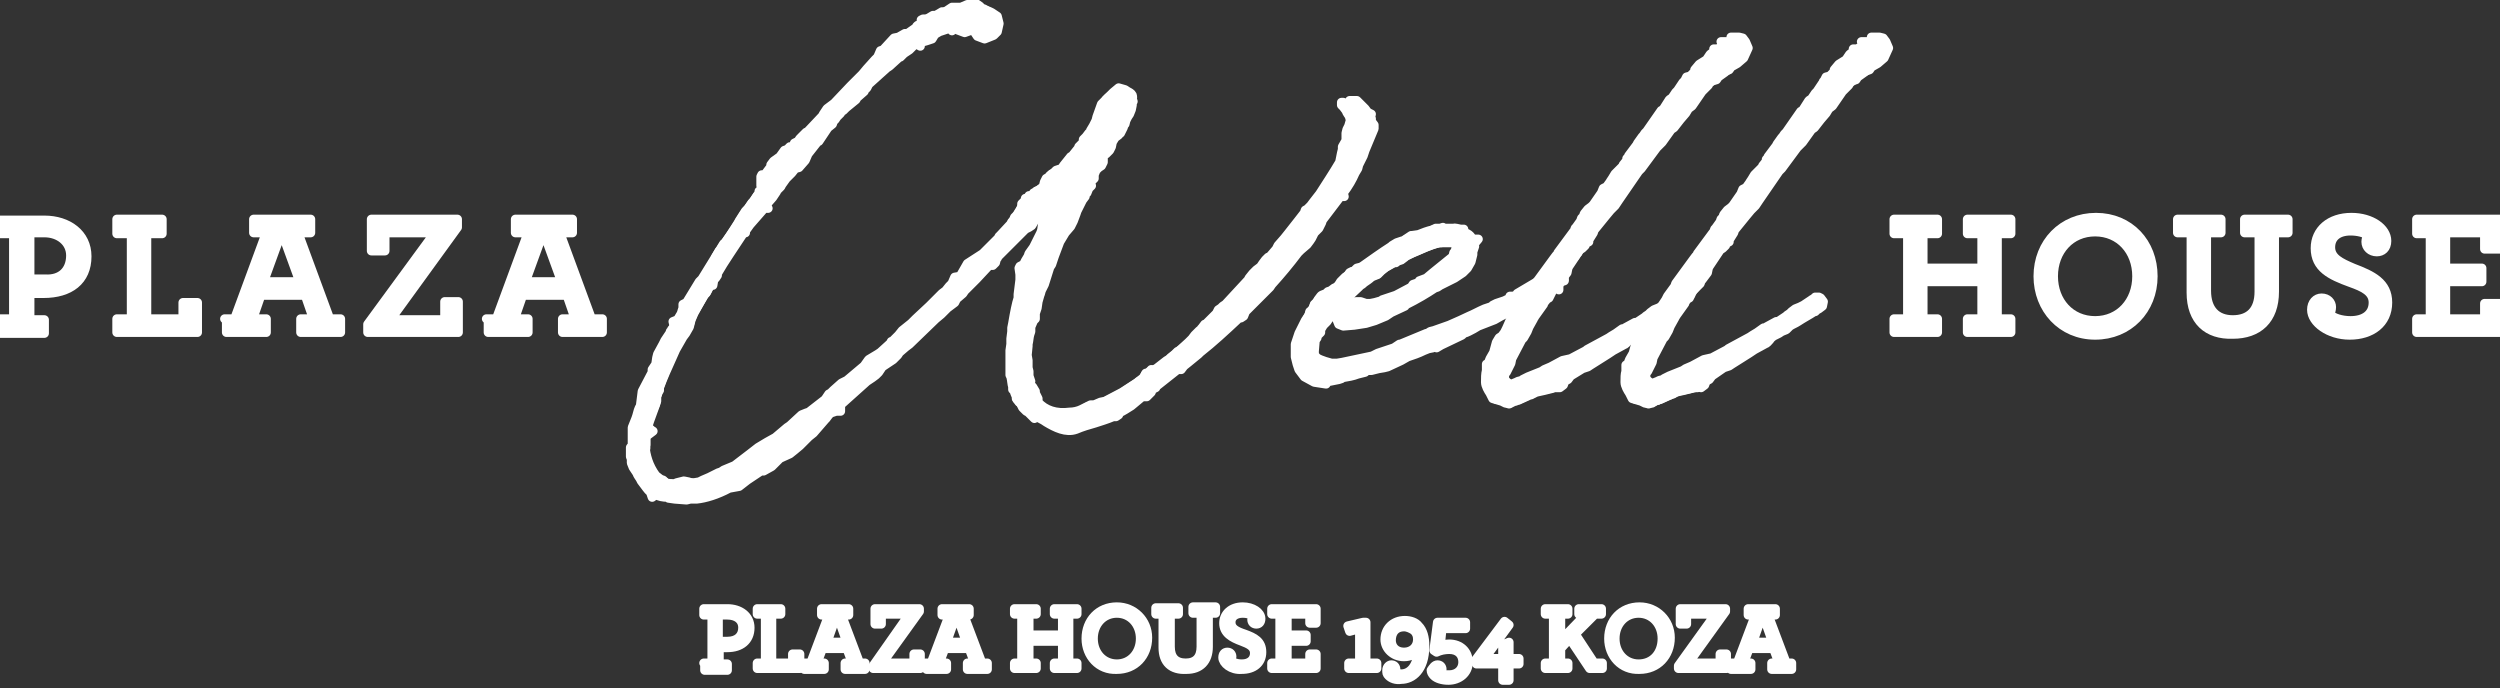
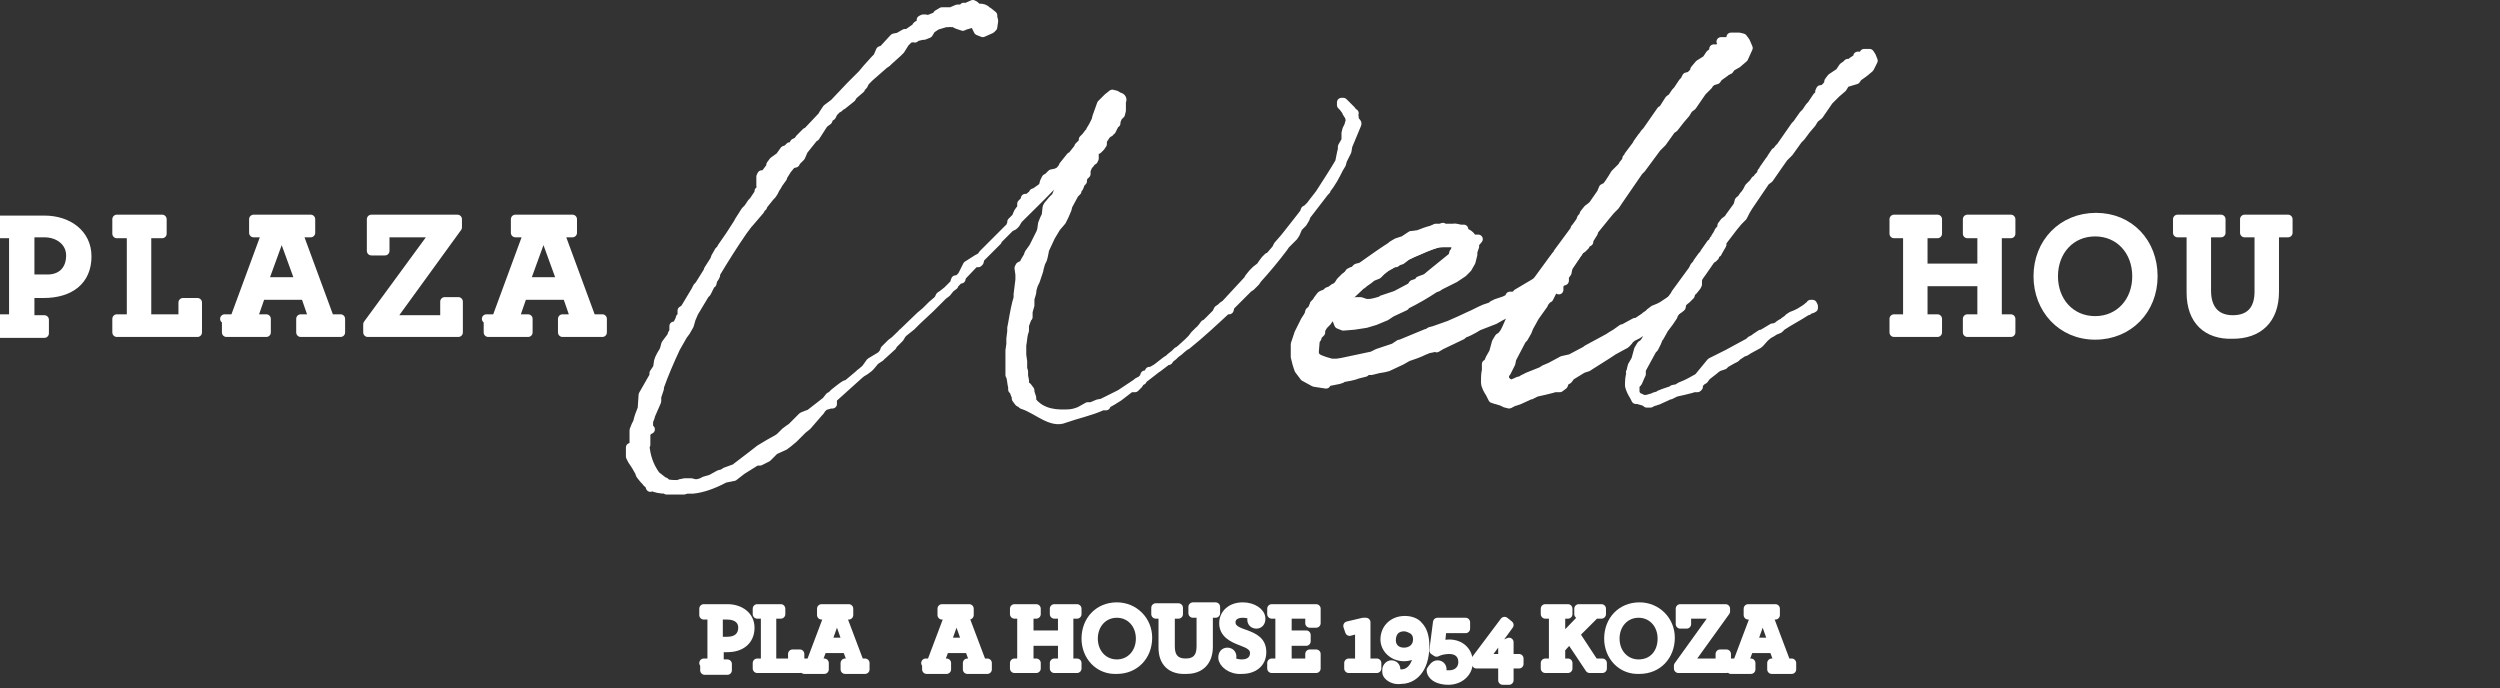
<svg xmlns="http://www.w3.org/2000/svg" width="100%" height="100%" viewBox="0 0 276 76" version="1.1" xml:space="preserve" style="fill:white;stroke:white;fill-rule:evenodd;clip-rule:evenodd;stroke-linejoin:round;stroke-miterlimit:2;">
  <rect x="0" y="0" width="276" height="76" fill="#333333" stroke="none" />
  <g transform="matrix(1,0,0,1,-87.6,-138.5)">
    <path d="M165.3,211.7L166.2,211.7L166.2,206.4L165.3,206.4L165.3,205.7L167.9,205.7C169.3,205.7 170.4,206.5 170.4,207.8C170.4,209.2 169.4,210 167.9,210L167,210L167,211.8L167.9,211.8L167.9,212.5L165.4,212.5L165.4,211.7L165.3,211.7ZM169.6,207.8C169.6,206.9 168.9,206.4 167.9,206.4L166.9,206.4L166.9,209.3L167.9,209.3C169,209.3 169.6,208.7 169.6,207.8" style="fill-rule:nonzero;" />
    <path d="M171.2,211.7L172.1,211.7L172.1,206.3L171.2,206.3L171.2,205.7L173.8,205.7L173.8,206.3L172.8,206.3L172.8,211.7L175.1,211.7L175.1,210.7L175.9,210.7L175.9,212.3L171.2,212.3L171.2,211.7Z" style="fill-rule:nonzero;" />
    <path d="M176.4,211.7L177.1,211.7L179.1,206.4L178.3,206.4L178.3,205.7L181.3,205.7L181.3,206.4L180.5,206.4L182.5,211.7L183.1,211.7L183.1,212.4L180.9,212.4L180.9,211.7L181.7,211.7L181.1,210.1L178.4,210.1L177.8,211.7L178.6,211.7L178.6,212.4L176.4,212.4L176.4,211.7ZM181.1,209.4L180,206.3L178.9,209.4L181.1,209.4Z" style="fill-rule:nonzero;" />
-     <path d="M184,212L188,206.3L184.9,206.3L184.9,207.4L184.2,207.4L184.2,205.7L189.1,205.7L189.1,206L185,211.7L188.5,211.7L188.5,210.7L189.2,210.7L189.2,212.3L184,212.3L184,212Z" style="fill-rule:nonzero;" />
    <path d="M189.8,211.7L190.4,211.7L192.4,206.4L191.6,206.4L191.6,205.7L194.6,205.7L194.6,206.4L194,206.4L196,211.7L196.6,211.7L196.6,212.4L194.4,212.4L194.4,211.7L195.2,211.7L194.6,210.1L191.9,210.1L191.3,211.7L192.1,211.7L192.1,212.4L189.9,212.4L189.9,211.7L189.8,211.7ZM194.3,209.4L193.2,206.3L192.1,209.4L194.3,209.4Z" style="fill-rule:nonzero;" />
    <path d="M199.6,211.7L200.4,211.7L200.4,206.3L199.6,206.3L199.6,205.7L202,205.7L202,206.3L201.2,206.3L201.2,208.6L204.9,208.6L204.9,206.3L204,206.3L204,205.7L206.5,205.7L206.5,206.3L205.6,206.3L205.6,211.7L206.5,211.7L206.5,212.3L204,212.3L204,211.7L204.9,211.7L204.9,209.3L201.2,209.3L201.2,211.7L202,211.7L202,212.3L199.6,212.3L199.6,211.7Z" style="fill-rule:nonzero;" />
    <path d="M207.5,209C207.5,207 208.9,205.5 210.9,205.5C212.8,205.5 214.3,207 214.3,208.9C214.3,210.9 212.9,212.4 210.9,212.4C208.9,212.5 207.5,210.9 207.5,209M213.5,209C213.5,207.4 212.4,206.2 210.9,206.2C209.4,206.2 208.3,207.4 208.3,209C208.3,210.6 209.4,211.8 210.9,211.8C212.4,211.8 213.5,210.6 213.5,209" style="fill-rule:nonzero;" />
    <path d="M216,210L216,206.3L215.2,206.3L215.2,205.6L217.7,205.6L217.7,206.3L216.8,206.3L216.8,209.9C216.8,211.1 217.4,211.7 218.5,211.7C219.6,211.7 220.2,211.1 220.2,209.9L220.2,206.2L219.3,206.2L219.3,205.5L221.8,205.5L221.8,206.2L221,206.2L221,209.9C221,211.5 220.1,212.4 218.6,212.4C216.9,212.5 216,211.6 216,210" style="fill-rule:nonzero;" />
    <path d="M222.6,211.1C222.6,210.7 222.8,210.5 223.1,210.5C223.4,210.5 223.6,210.7 223.6,211C223.6,211.2 223.5,211.3 223.4,211.4C223.6,211.6 224.1,211.8 224.7,211.8C225.6,211.8 226.1,211.3 226.1,210.6C226.1,209.9 225.5,209.6 224.7,209.3C223.6,208.9 222.7,208.4 222.7,207.3C222.7,206.3 223.5,205.5 224.8,205.5C225.9,205.5 226.8,206.1 226.8,206.8C226.8,207.2 226.6,207.4 226.3,207.4C226,207.4 225.8,207.2 225.8,206.9C225.8,206.7 225.9,206.6 225.9,206.5C225.7,206.3 225.2,206.2 224.8,206.2C224,206.2 223.5,206.6 223.5,207.2C223.5,207.9 224.1,208.2 225,208.5C226.1,208.9 226.9,209.3 226.9,210.5C226.9,211.7 226,212.4 224.7,212.4C223.5,212.5 222.6,211.7 222.6,211.1" style="fill-rule:nonzero;" />
    <path d="M228,211.7L228.9,211.7L228.9,206.3L228,206.3L228,205.7L232.9,205.7L232.9,207.3L232.2,207.3L232.2,206.3L229.7,206.3L229.7,208.6L231.8,208.6L231.8,209.3L229.7,209.3L229.7,211.7L232.2,211.7L232.2,210.7L232.9,210.7L232.9,212.3L228,212.3L228,211.7Z" style="fill-rule:nonzero;" />
    <path d="M236.5,211.7L237.7,211.7L237.7,207.9L236.6,208.2L236.4,207.6L238.1,207.2L238.4,207.2L238.4,211.7L239.6,211.7L239.6,212.3L236.5,212.3L236.5,211.7Z" style="fill-rule:nonzero;" />
    <path d="M240.9,213.1C240.7,212.9 240.7,212.8 240.7,212.5C240.7,212.1 241,211.9 241.2,211.9C241.5,211.9 241.7,212.1 241.7,212.4C241.7,212.5 241.6,212.6 241.6,212.7C241.8,212.8 242,212.9 242.3,212.9C243.3,212.9 244.1,212 244.2,210.2C243.9,210.7 243.3,211 242.6,211C241.4,211 240.5,210.1 240.5,209.1C240.5,207.9 241.4,207 242.7,207C243.3,207 243.9,207.2 244.2,207.6C244.7,208.1 244.9,208.9 244.9,209.8C244.9,212.5 243.5,213.5 242.3,213.5C241.7,213.6 241.2,213.4 240.9,213.1M242.6,207.7C241.7,207.7 241.2,208.3 241.2,209.2C241.2,209.9 241.7,210.5 242.6,210.5C243.5,210.5 244.1,209.9 244.1,209.1C244.1,208.7 244,208.4 243.7,208.1C243.4,207.9 243,207.7 242.6,207.7" style="fill-rule:nonzero;" />
    <path d="M246.3,211.9C246.6,211.9 246.8,212.1 246.8,212.4C246.8,212.5 246.7,212.7 246.6,212.8C246.8,213 247.1,213 247.6,213C248.5,213 249.1,212.4 249.1,211.6C249.1,210.8 248.6,210.2 247.6,210.2C247.1,210.2 246.6,210.3 246.2,210.5L245.9,210.3L246.3,207.2L249.4,207.2L249.4,207.9L246.8,207.9L246.6,209.8C246.9,209.7 247.2,209.6 247.6,209.6C248.8,209.6 249.7,210.4 249.7,211.6C249.7,212.8 248.7,213.6 247.5,213.6C246.8,213.6 246.2,213.4 245.9,213.1C245.7,212.9 245.6,212.7 245.6,212.5C245.8,212.2 246,211.9 246.3,211.9" style="fill-rule:nonzero;" />
    <path d="M253.5,211.8L250.6,211.8L250.4,211.5L253.7,207.1L254.2,207.5L251.5,211.2L253.5,211.2L253.5,209.7L254.2,209.4L254.2,211.2L255.3,211.2L255.3,211.8L254.2,211.8L254.2,213.6L253.5,213.6L253.5,211.8Z" style="fill-rule:nonzero;" />
    <path d="M258.2,211.7L259.1,211.7L259.1,206.3L258.2,206.3L258.2,205.7L260.7,205.7L260.7,206.3L259.9,206.3L259.9,209.2L262.7,206.3L261.9,206.3L261.9,205.7L264.4,205.7L264.4,206.3L263.7,206.3L261.5,208.5L263.6,211.7L264.5,211.7L264.5,212.3L263.1,212.3L260.9,209L259.9,210.1L259.9,211.7L260.7,211.7L260.7,212.3L258.2,212.3L258.2,211.7Z" style="fill-rule:nonzero;" />
    <path d="M265.2,209C265.2,207 266.6,205.5 268.6,205.5C270.5,205.5 272,207 272,208.9C272,210.9 270.6,212.4 268.6,212.4C266.6,212.5 265.2,210.9 265.2,209M271.1,209C271.1,207.4 270,206.2 268.5,206.2C267,206.2 265.9,207.4 265.9,209C265.9,210.6 267,211.8 268.5,211.8C270.1,211.8 271.1,210.6 271.1,209" style="fill-rule:nonzero;" />
    <path d="M272.9,212L277,206.3L273.8,206.3L273.8,207.4L273.1,207.4L273.1,205.7L278.1,205.7L278.1,206L274,211.7L277.5,211.7L277.5,210.7L278.2,210.7L278.2,212.3L272.9,212.3L272.9,212Z" style="fill-rule:nonzero;" />
    <path d="M278.7,211.7L279.4,211.7L281.4,206.4L280.6,206.4L280.6,205.7L283.6,205.7L283.6,206.4L282.8,206.4L284.8,211.7L285.4,211.7L285.4,212.4L283.2,212.4L283.2,211.7L284,211.7L283.4,210.1L280.7,210.1L280.1,211.7L280.9,211.7L280.9,212.4L278.7,212.4L278.7,211.7ZM283.3,209.4L282.2,206.3L281.1,209.4L283.3,209.4Z" style="fill-rule:nonzero;" />
    <path d="M157.6,188.4L157.6,186L157.8,185.5L158,185.1C158.1,184.6 158.3,184.1 158.5,183.6L158.6,182.1L159.8,180L159.8,179.7L160.2,179.1L160.3,178.4L160.4,178.1L160.6,177.7L160.9,177.2L161,176.9L161.1,176.5L161.7,175.7L161.8,175.5C161.8,175.3 162,175.2 162,175L162,174.5L162.3,174.5L162.7,173.7L162.7,173.6L162.8,173.5L162.9,173.3L162.9,172.8L163.2,172.6L164.4,170.6L164.6,170.2L164.8,170L165.8,168.4L165.8,168.3L166.5,167.2L166.6,166.9L167,166.2L167.1,166.2L167.3,165.8L168.2,164.5L169.1,163.1L169.2,162.9L169.9,161.8L170.2,161.5L170.6,160.9L170.8,160.7L171.4,159.8L171.4,159.6L171.6,159.5L171.6,159.4L171.7,159.1L171.8,159L171.6,159L171.6,158L171.7,157.8L171.9,157.8L171.9,158L172.1,157.7L172.7,156.9L172.7,156.7L173,156.3L173.7,155.8L174.2,155.1L174.5,155L174.6,154.9L174.7,154.9L174.7,154.8L174.8,154.7L174.8,154.9L175,154.8L175.1,154.8L175.3,154.6L175.3,154.3L175.7,154.1L175.9,153.8L176,153.9L176,153.7L176.6,153.1L176.7,153.1L178.4,151.3L178.5,151.1L178.9,150.5L179.7,149.9L181.5,148L182.8,146.7L183.3,146.1L184.2,145.1L184.5,144.8L184.8,144.1L185.1,144L186.3,142.7L186.8,142.6L187.5,142.2L187.8,142.2L188.8,141.5L188.8,141.4L188.9,141.3L189.1,141.3L189.5,140.9L189.3,140.9L189.3,140.7L189.5,140.6L189.8,140.6L189.7,140.9L190,140.7L191,140.3L191.1,140.1L191.6,139.8L192.6,139.8L193.3,139.5L193.9,139.5L194,139.4L194,139.3L194.1,139.4L195,139L195.2,139.1L195.4,139.3L195.4,139.4L195.7,139.4C196.1,139.4 196.4,139.5 196.5,139.7L196.7,139.8L197.2,140.2L197.2,140.4L197.3,140.8L197.2,141.5L197,141.7L196.1,142.1L195.6,141.9L195.4,141.5L195.7,140.6L195.6,140.5L195.4,140.4L194.8,141.1L194.1,141.3L193.9,141.4L193.3,141.2L192.7,140.9L192.6,141L192.6,140.9L192.3,141L192,141L191,141.3L190.4,141.7L190.1,142.2L189.6,142.4L189.4,142.4L188.6,142.6L188.6,142.7L188.4,142.6L188.2,142.7L188,142.7L187.5,143.2L187,144L186.7,144.3L185.7,145.2L185.5,145.4L185.2,145.6L183.6,147L183.1,147.5L182.9,147.9L182.6,148.2L182.6,148.3L181.9,148.9L181.7,149.1L181.6,149.3L180.6,150.1L180.4,150.2L180.2,150.4L180,150.5L179.6,150.9L179.4,151.3L179.1,151.5L179,151.8L178.6,152.1L178.5,152.2L177.6,153.6L177.5,153.6L176.3,155.1L176,155.8L175.5,156.3L175.4,156.5L175,156.6L174.5,157.2L174,158L174,158.1L173.5,158.8L173.4,159L173.2,159.3L173,159.7L172.8,160L172.6,160.2L171.8,161.2L171.8,161.3L171.5,161.6L171.5,161.7L170.3,163.1L170.2,163.2L169.6,164C168.5,165.6 167.5,167.2 166.6,168.7L166.6,168.9L166.5,169.1L166.3,169.4L166.2,169.8L166,169.8L166,170L165.6,170.8L165.4,171L164.2,173L163.9,173.7L163.7,174.4L163.3,175.1L163,175.5L162.2,176.9C161.5,178.4 160.9,179.8 160.4,181.2L160.4,181.4C160.3,181.7 160.2,182 160.1,182.3L160.1,182.8L159.4,184.4L159.4,184.5L159.2,185L159.2,185.8L159.4,185.9L159.2,186L158.9,186.3L158.9,187.6L158.8,187.7C158.9,188.8 159.2,189.9 160,191L160.9,191.7L161,191.7L161.2,191.9C161.6,192 162.1,192 162.5,192L162.7,191.9L163.2,191.8L163.9,191.8L164.3,191.9L164.6,191.9L165,191.8L165.4,191.6L166.1,191.4L167,190.9L167.4,190.8L167.7,190.6L168.8,190.2L168.9,190.1L170.6,188.8L171.5,188.1L172.5,187.5L173.4,187L173.7,186.8L174.3,186.2L174.7,185.9L175,185.7L176.2,184.5L176.7,184.3L177,184.2L178.8,182.8L179.2,182.3L179.4,182.2L179.7,181.9L180.2,181.5L180.6,181.2L180.9,181L181.2,180.9L183.1,179.3L183.2,179.2L183.7,178.5L184.7,177.9L185,177.7L186.1,176.7L186.1,176.6L186.9,175.8L187.2,175.3L188.2,174.5L188.8,173.9L190.3,172.5L191.7,171.1L192.1,170.8L192.5,170.3L192.9,170L193.1,169.4L193.7,169.3L193.7,169.2L194.4,167.8L195.5,167.1L195.7,167L196,166.8L197.7,165.1L197.7,165L199.2,163.5L199.2,163.4L199.3,163.2L199.3,163L199.8,162.5L200,162L200.2,161.7L200.4,161.6L200.4,161L200.8,160.6L200.8,160.4L201.1,160.4L201.7,159.9L201.7,159.8L201.8,159.8L202.1,159.6L202.8,159.1L202.8,159L202.9,158.6L203.1,158.2L203.3,158.1L203.7,157.7L204.2,157.6L204.6,157.4L205,156.9L205,156.8L205.8,155.8L205.9,155.8L206.7,154.8L206.7,154.7L207.2,154.2L207.2,153.9L207.5,153.6L207.8,153.2L208,153.1L208,152.9L208.3,152.4L208.6,151.8L208.7,151.4L209.2,150L209.9,149.3L210.4,148.9L210.8,149L211.1,149.2C211.3,149.2 211.6,149.4 211.4,149.7L211.4,150.7L211.3,151.1L211,151.4L210.8,151.9L210.8,152.1L210.7,152.1L210.3,152.9L210.2,152.9L210.1,153.1L209.9,153.2L209.7,153.4L209.3,154L209.3,154.4L209.1,154.7L208.8,155L208.6,155L208.5,155.1L208.4,155.3L208.4,156L208.3,156.2L208.1,156.3L207.9,156.6L207.8,156.6L207.5,157.3L207.5,157.7L207.2,158L207.1,158.3L207.1,158.5L206.9,158.7L206.7,159.2L206.5,159.3L206.5,159.6L206.2,159.9L205.5,161.2L205.4,161.6L205.1,162.3L204.8,162.9L204.2,163.6L203.6,164.6L202.9,166.1L202.9,166.2L202.8,166.7L202.7,167.1L202.5,167.5L202.3,168.2L202.3,168.3L201.9,169.5L201.7,169.9C201.6,170.2 201.5,170.5 201.5,170.8L201.3,171.5L201.3,172.2L201.1,172.9L201.1,173.5L201,173.6L200.7,174.4L200.7,175L200.6,175.3C200.5,175.7 200.5,176.1 200.4,176.6L200.4,177.7L200.5,178.4L200.5,179.2L200.6,179.5L200.6,180L200.7,180.5L200.7,181L201,181.2L201.3,181.6L201.3,181.8L201.5,182.4L201.5,182.8C202.3,183.8 203.5,184.3 205.4,184.2C205.9,184.2 206.3,184.1 206.8,183.9L207.7,183.4L208.1,183.4L208.8,183.1L209.3,183L211.3,182L213.1,180.8L213.2,180.7L213.6,180.5L213.9,180.2L214,179.9L214.2,179.9L214.5,179.6L214.5,179.5L214.7,179.5L215.4,179.1L217.1,177.8L217.6,177.3L217.7,177.3L218.8,176.3L219.2,175.9L219.5,175.5L220,175L220.1,175L220.2,174.8L220.3,174.7L220.6,174.3L220.7,174.3L221.9,173.1L222.1,172.7L222.4,172.5L222.6,172.3L222.9,172.1L225.4,169.4L225.5,169.2L225.9,168.7L226.3,168.3L226.7,168L226.8,167.9L227,167.6L227.3,167.2L227.6,166.9L227.7,166.9L227.9,166.7L228.5,166L228.7,165.6L229.4,164.8L229.8,164.3L230.9,162.9L231.6,162L231.7,161.7L231.9,161.6L232.3,161.2L232.6,160.8L233.3,159.9C234,158.8 234.8,157.6 235.5,156.4L235.7,155.4L235.8,155L235.8,154.7L236.2,154L236.2,153.2L236.3,152.8L236.5,152.4L236.7,151.7L236.6,151.5L236.6,151.4C236.5,151.2 236.3,151 236.2,150.7L235.9,150.3L235.7,150.1L235.7,149.8L235.9,149.8L236.8,150.7L236.9,150.9L237.1,151L237,151.3L237.1,151.4L237.1,151.7L237.4,152.1L237.4,152.2L236.4,154.6L236.3,155.2L235.8,156.2L235.7,156.6L235.4,157.1C235,157.9 234.6,158.7 234,159.4L234,159.5L233.9,159.5L233.9,159.6L233.8,159.7L231.8,162.3L231.7,162.6L231.4,163.1L230.9,163.6L230.6,164.3L230.4,164.6L229.5,165.5L229.3,165.8C228.4,167 227.4,168.2 226.4,169.3L226.2,169.6L225.7,170.1L225.4,170.3L223.4,172.3L223.3,172.7L223,172.7C221.6,174 220.1,175.4 218.6,176.6L218.4,176.7C218,177 217.7,177.3 217.3,177.6L216.8,178L216.6,178.3L216.4,178.3L213.7,180.4L213.7,180.5L213.5,180.6C213.5,180.6 213.4,180.6 213.4,180.7L213.3,180.9L212.9,181.3L212.4,181.3L211.1,182.3C210.6,182.6 210.2,182.9 209.7,183.1L209.7,183.3L209.3,183.3C208,183.9 206.5,184.2 205.1,184.7C203.7,185.3 202.1,183.7 200.6,183.2C200.5,183.2 200.4,183.1 200.3,183L200.1,182.9L199.8,182.5L199.8,182.3C199.7,182.1 199.6,181.8 199.5,181.5L199.4,181.5L199.4,181.2C199.3,180.9 199.3,180.5 199.2,180.1L199.1,179.9L199.1,177.2L199.2,176.5L199.2,175.9L199.3,175.1L199.3,174.7L199.4,174.2C199.6,173 199.8,172 200,171.4L200,171L200.2,169.4L200.2,168.8L200.1,168.1L200.2,167.9L200.6,167.7L200.8,167.3L201.1,166.8L201.2,166.5L201.7,165.8L202.5,164.2L202.6,163.9L202.7,163.2L202.9,162.7L203.1,162.3L203.2,161.4L203.3,161.2L203.8,160.6L204.2,160.2L204.4,159.7L205.6,157.1L205.3,157.4L205.1,157.5L205.1,157.6L205,157.6C203.3,159.5 201.7,161 200,162.7L199.7,163.2L199.5,163.4L199.1,163.6L196.1,166.6L196,166.8L195.8,167L195.7,167.4L195.6,167.5L195.2,167.5L193.1,169.7L192.2,170.6L191.7,171L191.4,171.2L191.2,171.6L190.5,172.2L189.8,172.9L189.2,173.4L186.4,176.1L186,176.4L185.3,177.1L185.2,177.4L184.8,177.9L184.2,178.3L183.7,178.9L183.5,179.1L183.1,179.4L182.6,179.7L182.5,179.8L179.5,182.5L179.5,183.1L179.3,183.1L178.6,183.3L178.3,183.6L178.1,183.9L178,184L176.7,185.5L176.2,185.9L175.2,186.9L174.6,187.4L174.2,187.7L173.1,188.2L172.3,189L171.5,189.4L171.1,189.4L169.5,190.4L168.6,191.1L167.6,191.3C166.3,192 165.1,192.4 164.1,192.5L163.4,192.5L163.1,192.6L161.2,192.6L161.1,192.5C160.5,192.5 160,192.4 159.6,192.2L159.4,192.3L159.3,192C159.2,191.9 159,191.8 158.9,191.6L158.7,191.4L158.3,190.9L158.2,190.6C158.1,190.4 157.9,190.1 157.8,189.9L157.4,189.3L157.2,188.9L157.2,187.9L157.6,188.4Z" style="fill-rule:nonzero;" />
-     <path d="M162.1,193.6L161.4,193.5L161.3,193.4C160.8,193.4 160.3,193.3 160,193.1L159.6,193.4L159.4,192.8C159.2,192.7 159.1,192.5 159,192.4L158.4,191.6L158.3,191.4C158.2,191.2 158,191 157.9,190.7L157.5,190.1L157.3,189.6L157.3,188.5L157.4,188.1L157.4,185.7L157.8,184.7L157.9,184.4C158,184 158.1,183.6 158.3,183.3L158.5,181.7L159.6,179.6L159.6,179.3L160,178.7L160.1,178L160.2,177.6L160.8,176.5L161,176.1L161.6,175.2L161.6,175.1L161.7,175C161.7,174.9 161.8,174.8 161.9,174.7C161.9,174.7 161.9,174.6 162,174.6L162,174.4L161.9,174L162.4,173.8L163,172.8L163,172.1L163.4,171.9L164.8,169.6L165.1,169.3L167.5,165.4L167.6,165.4L167.8,165.1L168.7,163.8L169.7,162.2L170.5,161.1L170.8,160.7L171.2,160.1L171.4,159.9L171.9,159.1L171.9,158.9L172.2,158.6L172.2,158.1L172.5,157.7L172.9,157.6L173.2,157.3L173.4,157L173.4,156.8L173.9,156.2L174.6,155.7L175.1,155L175.4,154.9L175.4,154.8L176.1,154.1L176.1,154L176.5,153.7L176.9,153.1L177,153.2L177.5,152.7L177.6,152.7L179.3,150.8L179.8,150.2L180.2,149.9L180.5,149.6L185.3,144.5L185.6,143.9L185.9,143.8L187.1,142.5L187.6,142.4L188.3,142L188.6,142L189.8,141L190,141L190.1,140.9L190.1,140.5L190.6,140.2L191.4,140.2L191.9,139.9L192.1,139.7L192.7,139.3L193.7,139.3L194.4,139L194.8,139L194.8,138.5L195.8,139.2L195.7,139.3L195.9,139.5C196.4,139.6 196.7,139.7 196.9,139.8L197.1,139.9L197.7,140.3L197.9,141.1L197.7,142L197.3,142.4L196.3,142.8L195.5,142.5L195.1,141.9L195.2,141.7L194.1,142.1L193.3,141.8L193,141.6L192.7,141.9L192.6,141.7L192.2,141.7L191.3,142L190.8,142.3L190.5,142.8L189.9,143L189.2,143.2L189.2,143.6L188.7,143.3L188,144L187.4,144.4L187,144.8L186.9,144.8L185.8,145.8L185.5,146L183.5,147.8L183.3,148.2L183,148.5L183,148.6L182.2,149.3L182.1,149.5L181,150.4L180.7,150.7L180.5,150.8L180.4,151L180,151.4L179.8,151.7L179.6,151.9L179.5,152.2L179,152.6L178,154.1L177.9,154.1L176.8,155.5L176.5,156.2L175.8,157L175.4,157.1L175,157.6L174.4,158.2L173.9,158.9L173.8,159.1L173.4,159.5L173.3,159.7L172.9,160.3L172.2,161.1L172.4,161.5L171.9,161.5L171.8,161.6L171.8,161.7L170.4,163.3L169.9,164L169.9,164.2L169.7,164.2C168.6,165.9 167.6,167.3 166.8,168.7L166.8,168.9L166.6,169.2L166.4,169.4L166.3,170L166,170L165.5,170.9L165.3,171.1L164.2,173.1L163.9,173.8L163.7,174.6L163.3,175.3L163,175.7L162.2,177.1L161.8,178C161.3,179.1 160.8,180.2 160.4,181.3L160.4,181.6L160.3,181.6L160.3,181.7C160.2,181.9 160.1,182.2 160,182.5L160,183.1L159.2,185.3L159.2,185.8L159.7,186.1L158.9,186.7L158.9,188L158.8,188.1C158.9,189.3 159.2,190.2 159.9,191.1L160.6,191.6L160.8,191.5L161.1,191.8C161.4,191.9 161.8,191.9 162.1,191.9L162.3,191.8L163.1,191.6L163.6,191.7L163.9,191.8L164.2,191.8L164.8,191.7L165.2,191.5L165.9,191.2L166.9,190.7L167.2,190.6L167.5,190.4L168.7,189.9L170.4,188.6L171.3,187.9L172.3,187.3L173.2,186.8L174.5,185.7L174.8,185.5L176.1,184.3L176.6,184.1L176.9,184L178.7,182.6L179.1,182L179.3,181.9L179.6,181.6L180.5,180.8L181.1,180.5L183,178.9L183.5,178.2L184.5,177.6L184.8,177.4L185.9,176.4L186,176.2L186.1,176.2L186.8,175.5L187.2,175L188.2,174.2L188.7,173.7L190.2,172.3L191.6,170.9L192,170.6L192.4,170.1L192.7,169.8L193,169.1L193.6,169L194.4,167.6L196.1,166.5L197.8,164.8L197.9,164.6C197.9,164.6 198,164.6 198,164.5L198.1,164.4L199.4,163L199.5,162.8L199.6,162.5L200.1,162L200.3,161.5L200.6,161.1L200.7,161L200.7,160.9L201.1,160.5L201.2,160.1L201.7,160.1L202,159.8L202,159.6L202.3,159.5L203.1,158.9L203.1,158.8L203.2,158.7L203.3,158.4L203.5,157.9L203.8,157.7L204.2,157.3L204.8,157.1L205.1,156.9L205.4,156.6L205.4,156.5L206.4,155.3L206.5,155.3L207.2,154.4L207.2,154.3L207.7,153.8L207.7,153.5L208.1,153.1L208.4,152.7L208.5,152.6L208.6,152.4L208.9,151.9L209.1,151.4L209.2,151L209.7,149.5L210.5,148.7L211.1,148.2L211.8,148.4L212.1,148.6C212.3,148.7 212.5,148.8 212.6,149C212.6,149.1 212.7,149.2 212.6,149.4L212.7,149.7L212.6,149.9L212.6,150.1L212.5,150.6L212.3,151.1L212.1,151.4L211.9,151.8L211.8,152.2L211.7,152.3L211.6,152.6L211.3,153.2L211.2,153.2L211.1,153.4L210.7,153.7L210.4,154.2L210.3,154.7L210.1,155.1L209.7,155.5L209.5,155.6L209.4,155.7L209.4,156.4L209.2,156.8L208.9,157L208.6,157.3L208.4,157.8L208.4,158.2L208,158.6L208,158.7L208.1,159L207.8,159.3L207.6,159.8L207.4,159.9L207.4,160.2L207.1,160.6L206.5,161.8L206.4,162.1L206.1,162.9L205.8,163.5L205.2,164.2L204.6,165.2L204,166.8L203.7,167.7L203.5,168L202.9,169.9L202.6,170.5C202.5,170.7 202.5,170.9 202.4,171.1L202.2,171.8L202.1,172.5L201.9,173.1L201.9,173.7L201.7,173.9L201.4,174.6L201.4,175.1L201.3,175.4C201.2,175.7 201.2,176.1 201.1,176.5L201.1,176.7L201,177.7L201.1,178.3L201.1,179.1L201.2,179.5L201.2,180L201.4,180.6L201.3,180.8L201.3,181L201.6,181.2L201.9,181.7L201.9,181.9L202.2,182.5L202.2,182.9C203,183.8 204.2,184.2 205.7,184C206.1,184 206.6,183.9 207,183.7L208,183.2L208.4,183.2L209.1,182.9L209.6,182.8L211.5,181.8L213.2,180.7L213.3,180.6L213.7,180.3L213.9,180.1L214.1,179.7L214.4,179.7L214.6,179.5L214.7,179.3L215.1,179.4L215.7,179L217.5,177.5L219.2,176.1L219.6,175.7L219.9,175.3L220.4,174.8L220.5,174.6L220.6,174.6L220.7,174.4L220.8,174.4L221.2,174L221.4,173.9L222.6,172.8L222.9,172.3L223.3,172.1L223.8,171.7L226.3,169L226.4,168.8L226.8,168.3L227.2,167.9L227.7,167.5L228.2,166.9L228.8,166.3L229.3,165.6L229.5,165.2L230.2,164.4L230.6,163.9L231.7,162.5L232.4,161.6L232.5,161.3L232.8,161.2L233.1,160.9L233.4,160.5L234.2,159.6C234.9,158.5 235.7,157.3 236.3,156.2L236.6,154.9L236.6,154.6L237,153.9L237.1,153.1L237.3,152.7L237.5,152.4L237.7,151.9L237.6,151.8L237.6,151.7C237.5,151.5 237.3,151.3 237.2,151.1L237,150.7L236.7,150.4L236.6,149.6L237.4,149.6L238.3,150.5L238.6,150.9L239,151.1L238.9,151.5L239,151.6L239,151.9L239.3,152.3L239.3,152.7L238.3,155.1L238.1,155.7L237.6,156.7L237.5,157.1L237.2,157.6C236.9,158.3 236.5,159 235.9,159.8L236,160.2L235.6,160.2L235.5,160.3L233.6,162.8L233.5,163.1L233.2,163.7L232.7,164.2L232.4,164.8L232.2,165.1L231.9,165.5L231.2,166.1L230.9,166.4C230,167.6 229,168.8 228,169.9L227.8,170.2L225.1,172.9L224.9,173.4L224.6,173.6L224.4,173.6C222.8,175.1 221.5,176.3 220.1,177.4L219.9,177.6C219.5,177.9 219.2,178.2 218.8,178.5L218.3,178.9L218,179.3L217.6,179.3L215.2,181.2L215.2,181.3L214.8,181.5L214.7,181.8L214.2,182.3L213.7,182.3L212.5,183.3C212,183.6 211.6,183.9 211.1,184.1L211.1,184.3L210.8,184.5L210.5,184.5C209.8,184.8 209.1,185 208.5,185.2C207.8,185.4 207.1,185.6 206.4,185.9C205.3,186.3 204.1,185.7 203.1,185.1C202.7,184.8 202.2,184.6 201.8,184.4L201.8,184.7L201.1,184L200.9,183.9L200.5,183.5L200.1,182.7L199.9,182.6L199.9,182.1C199.8,181.8 199.8,181.4 199.7,181.1L199.6,180.8L199.7,180.1L199.7,179.8L199.6,179.4L199.7,179.1L199.7,177.9L199.8,177.8L199.9,177.1L199.9,176.7L200.1,175.7L200.1,175L200.2,174.6L200.3,174.1L200.4,173.5C200.6,172.6 200.7,171.9 200.9,171.4L200.9,171L201.1,168.8L200.9,168L201.2,167.6L201.6,167.4L201.7,167.1L202.2,166.3L202.7,165.6L203.6,163.8L203.7,163.1L203.9,162.5L204.1,162.2L204.2,161.3L204.4,161L204.9,160.3L205.3,159.9L205.6,159.2L205.7,159.2L206,158.6C205,159.7 204,160.6 203.1,161.6C202.7,162 202.2,162.5 201.8,162.9L201.5,163.4L201.2,163.6L200.8,163.8L197.8,166.8L197.7,167L197.6,167.1L197.5,167.5L197.2,167.8L196.8,167.8L195.4,169.3L194.1,170.6L193.9,170.9L193.2,171.5L193,171.9L192.2,172.5L191.5,173.2L190.9,173.7L188,176.5L187.6,176.8L186.9,177.4L186.7,177.7L186.2,178.2L185,179L184.6,179.6L184.3,179.9L183.9,180.2L183.3,180.6L180.4,183.2L180.4,183.9L179.9,183.9L179.3,184.1L179.1,184.3L178.8,184.7L178.7,184.8L177.4,186.3L176.9,186.7L175.9,187.7L175.3,188.2L174.8,188.6L173.7,189.1L172.8,190L171.9,190.5L171.6,190.5L170.1,191.5L169.2,192.2L168.1,192.4C166.8,193.1 165.5,193.5 164.5,193.6L163.8,193.6L163.4,193.7L162.1,193.6ZM161.6,192.9L162.1,192.9L163.2,192.8L163.6,192.7L164.3,192.7C165.2,192.6 166.4,192.2 167.7,191.6L167.8,191.6L168.7,191.4L169.5,190.8L171.2,189.7L171.6,189.7L172.3,189.3L173.2,188.4L174.3,187.9L174.7,187.6L176.2,186.1L176.7,185.7L178.1,184.1L178.3,183.8L178.7,183.4L179.5,183.2L179.5,182.8L182.8,179.9L183.3,179.6L183.8,179.1L184.3,178.4L184.9,178.1L185.2,177.7L185.3,177.5L184.5,178.2L183.5,178.8L182.9,179.5L180.9,181.1L180.3,181.4L179.5,182.1L179.1,182.5L178.9,182.6L178.5,183.1L176.5,184.6L176.2,184.7L175.8,184.9L174.6,186.1L173.9,186.6L172.9,187.5L172,188L171,188.6L170.1,189.2L168.2,190.6L167.1,191L166.7,191.2L166.4,191.3L165.5,191.8L164.8,192.1L164.4,192.3L163.9,192.5L163.8,192.5L163.8,192.6L163,192.4L162.6,192.4L162,192.6L161.8,192.8L161.7,192.8C161.2,192.8 160.6,192.7 160.3,192.6L160.2,192.6L160.1,192.5L160,192.5L158.9,191.6C158.2,190.6 157.8,189.5 157.7,188.1L157.7,188L157.8,187.8L157.8,186.4L158.1,186.1L158.2,185.1L158.4,184.4L159,182.8L159,182.3C159.1,182 159.2,181.7 159.3,181.4L159.3,180.9L159.4,180.9C159.8,179.8 160.3,178.8 160.8,177.6L161.2,176.7L162.1,175.2L162.4,174.8L162.8,174.2L163,173.5L163.3,172.8L164.5,170.6L164.6,170.5L165,169.8L165,169.6L164.8,169.8L164.6,170.1L164.3,170.6L163.3,172.2L163.1,172.3L163.1,172.5L163.2,172.7L162.9,173.2L162.4,174.2L162.2,174.2L162.1,174.6C162.1,174.7 162,174.8 162,174.9C162,175 161.9,175 161.9,175.1L161.7,175.5L161.1,176.3L161,176.6L160.8,176.9L160.3,177.8L160.2,178.1L160,178.9L159.7,179.4L160,180L158.9,182.1L158.7,183.6C158.6,184 158.4,184.4 158.3,184.7L158.2,185L157.8,185.9L157.8,188.4L157.7,188.7L157.7,189.5L157.8,189.8L158.2,190.4C158.3,190.6 158.4,190.8 158.5,191L158.5,191.1L158.6,191.3L159.1,191.9C159.1,192 159.2,192 159.4,192.2L159.6,192.3C159.9,192.5 160.4,192.5 161,192.6L161.1,192.6L161.6,192.9ZM203.9,184.9C204.3,185.1 204.8,185.1 205.2,185C205.3,185 205.3,185 205.4,184.9L205.2,184.9C204.7,185 204.3,185 203.9,184.9M200.1,182.8L200.7,183.3C200.7,183.3 200.8,183.4 200.9,183.4L201,183.4L201,183.3L200.9,183.2L201,182.7L200.8,182.1L200.6,181.8L200.2,181.5L200.2,180.6L200.1,180.1L200.1,179.6L200,179.2L200,178.4L199.9,177.7L200,176.8L200,176.7L199.9,177.5L199.9,178.2L199.8,178.4L199.8,180.1L199.9,180.3C199.9,180.7 200,181.1 200.1,181.4L200.1,181.6L200.2,181.8C200.3,182.1 200.4,182.3 200.5,182.5L200.1,182.8ZM199.7,176.3L199.7,176.6L199.7,176.3ZM187.3,175.6L187.1,175.9L189.2,173.8L188.8,174.1L187.3,175.6ZM200.1,174.2L200.1,174.3L200,174.8L200,175.5L200.1,175.3L200.1,175C200.1,174.9 200.1,174.7 200.2,174.6L200.6,173.7L200.6,173.2L200.8,172.6L200.9,171.9L201.1,171.2C201.1,171 201.2,170.8 201.3,170.5L201.4,170.2L201.6,169.8L202.3,167.8L202.5,167.5L202.7,166.8L202.7,166.6L203.4,165.1L204,164L204.6,163.2L204.9,162.7L205.2,162L205.3,161.6L206,160.3L206.2,160.1L206.2,159.9L206.3,159.7L206.5,159.5L206.8,158.9L206.8,158.7L207,158.2L207.3,158L207.3,157.7L207.7,156.8L208.1,156.4L208.3,156.3L208.3,155.5L208.5,155.1L208.7,154.9L208.9,154.9L209.1,154.7L209.2,154.5L209.2,154.1L209.7,153.4L210.1,153.1L210.3,152.8L210.4,152.8L210.7,152.1L210.8,152.1L210.8,152L211.1,151.4L211.3,151.1L211.4,150.8L211.4,150L211.2,149.8L211.3,149.6L211.2,149.6L210.9,149.4L210.7,149.4L209.8,150.3L209.4,151.6L209.3,152.1L209,152.7L208.7,153.1L208.6,153.4L208.4,153.6L208.2,153.9L208,154.1L208,154.4L207.5,154.9L207.5,155L206.5,156.2L206.4,156.2L205.7,157L205.7,157.1L205.1,157.7L204.6,158L204.2,158.1L203.7,158.5L203.6,158.8L203.5,159.2L203.5,159.4L202.4,160.2L202.4,160.3L201.6,161L201.4,161L201.1,161.4L201.1,161.6L200.8,161.8L200.6,162L200.4,162.5L200,162.9L200,163.1L199.8,163.5L200,163.4L200.1,163.3L200.4,162.8L201.8,161.4C203,160.2 204.2,159 205.4,157.7L205.6,157.5L205.7,157.5L205.9,157.4L207.7,155.6L205.5,160.3L205.3,160.7L204.8,161.1L204.3,161.8L204.2,162.7L203.9,163.1L203.7,163.6L203.6,164.2L203.5,164.5L202.6,166.2L202.1,166.9L202,167.2L201.7,167.7L201.5,168.1L201.1,168.3L201.2,168.9L201.1,169.6L200.9,171.2L200.9,171.7C200.8,172.2 200.6,172.9 200.4,173.8L200.1,174.2ZM191.6,171.6L191.2,172L191.5,171.8L191.6,171.6ZM192.6,170.5L192.4,170.8L192.7,170.4L192.6,170.5ZM228.3,167.2L228.1,167.4L227.5,168.2L227.1,168.5L226.7,168.9L226.2,169.6L225.6,170.2L225.9,170L226.4,169.5L226.6,169.2C227.6,168.1 228.6,166.9 229.5,165.7L230,165.1L230.4,164.7L230.6,164.4L230.8,164.2L231.2,163.4L231.7,162.9L232,162.3L231.6,162.8L230.1,164.7L229.4,165.5L229.2,165.9L228.4,166.9L228.3,167.2ZM193.3,169.6L193.2,170L193.6,169.5L193.3,169.6ZM165.5,169.4L165.6,169.2L165.9,168.8L165.9,168.6L165.5,169.4ZM194.7,167.9L194.1,169L195.6,167.4L196,167.4L196.1,167L196.2,166.9L195.7,167.2L194.7,167.9ZM171.5,160.4L171.1,160.9L170.8,161.3L169.8,162.8L169.9,162.8L170.9,161.5L170.9,161.4L171.1,161.2L172.4,159.5L172.7,159L172.8,159L172.9,158.9L173,158.7L173.6,157.9L174.6,156.7L175,156.6L175.1,156.5L175.5,156L175.9,155.2L176.7,154.2L176.6,154.1L176.3,154.3L176.5,154.5L175.9,155.1L175.7,155.1L175.5,155.2L175.4,155.3L175.1,155.4L174.6,156.1L173.9,156.6L173.7,156.9L173.6,157.2L173.3,157.7L173.6,157.6L172.6,158.6L172.4,159L172.2,159.1L172.2,159.2L171.5,160.3L171.5,160.4ZM236.6,154.7L236.6,154.8L236.6,154.7L236.7,154.4L236.6,154.7ZM237,153.2L237,153.8L237.6,152.3L237.5,152.1L237.4,152.5L237.2,152.8L237,153.2ZM177.1,153.4L177,153.8L177.3,153.4L177.4,153.4L177.7,152.9L177.6,152.9L177.1,153.4ZM185.8,144.2L185.5,144.8L185,145.3L185.3,145.1L185.5,144.9L186.8,143.7L187.7,143L188,142.7L188.2,142.7L188.5,142.4L188.6,142.5L189.8,142.1L190.1,141.7L190.9,141.2L191.9,140.9L192.2,140.9L192.7,140.7L192.8,140.7L192.8,140.8L193.4,141.2L193.8,141.3L193.9,141.3L194.5,141.1L194.9,140.6L194.9,139.7L194.8,139.6L194.2,139.6L193.5,139.9L192.5,139.9L192.1,140.1L191.9,140.3L190.9,140.8L189.9,141.4L189.8,141.5L189.6,141.5L189.6,141.6L188.5,142.4C188.4,142.5 188.3,142.5 188.2,142.5L188.1,142.5L187.4,142.9L187,143L185.8,144.3L185.8,144.2ZM195.9,141.7L196.2,141.8L196.9,141.5L197,141.4L197.1,140.9L197,140.5L196.7,140.2L196.5,140.1C196.4,140 196.2,139.9 195.8,139.9L195.3,139.9L196.4,140.6L195.9,141.6L195.9,141.7Z" style="fill-rule:nonzero;" />
    <path d="M233.1,174.9L233.1,175.1L232.9,175.3L232.8,175.5L232.8,175.7L232.6,176L232.6,177.2C232.6,177.2 232.5,177.9 232.7,178.1C233,178.4 232.8,178.4 234,178.8L234.8,179L235.4,179L236.1,178.9L239.5,178.2L240.2,177.9L242,177.3L242.6,177L242.7,177L245.5,175.8L245.7,175.8L246,175.6L246.4,175.5L247.9,174.9L248.1,174.9C249.8,174.2 250.4,173.8 252.1,173L253.1,172.6L253.1,172.5L253.4,172.4L254.2,172.1L255.1,171.7L255.1,171.6L255.2,171.6L255.8,171.3L255.8,171.2L258.3,169.7L258.5,169.7C258.8,169.5 259.2,169.3 259.5,169C259.6,168.9 259.7,169 259.8,169L260,168.9L260.2,168.9L260.3,169.3L260.1,169.4L259.7,169.5L259.5,169.6L258.4,170.3L258.2,170.6L258,170.6L257.8,170.7C257.4,171 256.9,171.2 256.5,171.4L256.2,171.6L256,171.7L255.9,171.7L254.4,172.4L254.4,172.5L254.2,172.5L253.8,172.7L253.7,172.7L253,173.1L251.2,173.8C250.6,174.1 250.1,174.4 249.5,174.6L249.4,174.7L247.1,175.8L246.9,175.9L246.8,175.8L246.3,176.1L245.7,176.2L245.3,176.4C244.7,176.7 244.1,176.9 243.5,177.1L242.8,177.5L241.4,178.2L241,178.3L240.4,178.4L239.6,178.6L239.1,178.6L238.7,178.8L238.1,178.9L238,178.9C237.4,179.1 236.8,179.2 236.1,179.3L236,179.4L235.8,179.4L234.9,179.6L234.6,179.5L234.1,179.7L233,179.5L232,179L231.5,178.3L231.3,177.7L231.2,177L231.2,175.7L231.5,174.5L232.2,173.1L232.5,172.6L232.6,172.5L232.7,172.1L233,171.9L233.1,171.6L233.4,171.2L233.5,171.1L234,170.9L234.2,170.7L234.5,170.6L234.9,170.3L235,170.3L235.5,169.9L235.9,169.6L236.2,169.1L236.4,168.9L236.6,168.6L236.8,168.5L237.1,168.4L237.4,168.1L237.8,168L238,167.9C239,167.2 240.1,166.4 241.2,165.7L241.3,165.6L241.8,165.3L242.4,165.1L242.5,165.1L243.4,164.5L243.5,164.5L244.2,164.4C244.7,164.2 245.2,164 245.7,163.9L246.1,163.7L246.6,163.7L246.9,163.6L247,163.7L248.4,163.7L248.7,163.8L248.7,163.9L248.8,164L248.9,164L248.9,164.1L249.2,164.2C249.4,164.4 249.6,164.5 249.7,164.8L249.8,164.8L249.8,165.3L249.7,165.6L249.6,165.7L249.6,166L249.4,166.7L249,167.3L248.5,167.8L248,168.1L247.6,168.4L246,169.2L246,170L245.7,170.1C244.6,170.8 243.5,171.5 242.3,172.1L242.3,172.2L241,172.9L240.4,173.3L239.2,173.8L238.3,174.1L237,174.3L236,174.3L235.7,174.2L235.6,174L235.7,173.9L236,173.2L236.7,172.6L237.3,172.4L237.7,172.4L238,172.5L238.4,172.6L239,172.6L239.6,172.5L240.2,172.3L240.4,172.3L240.5,172.2L241.8,171.7L243.1,171.1L243.7,170.8L243.9,170.5L244.5,170.3L244.6,170.1L245.3,169.9L245.5,169.7L246.1,169.2L248.2,167.4L248.4,167.2L248.5,166.9L248.6,166.8L248.8,166.1L248.8,166L248.7,165.8L248.5,165.5L247.9,165.3L246.5,165.3C245.2,165.6 243.9,166.3 243.1,166.6L242.5,166.9L242.2,167.2L241.9,167.2L241.9,167.3L241.6,167.4L241.5,167.5L241.4,167.5L240.4,168.1L239.9,168.5L239.6,168.8L239.1,168.9L238.9,169C238.5,169.3 238.1,169.6 237.7,169.9L237.5,170.2L234.6,173.1L234.3,173.5L234,174L233.1,174.9Z" style="fill-rule:nonzero;" />
    <path d="M234,180.9L232.7,180.7L231.6,180.1L231,179.3L230.8,178.7L230.6,177.9L230.6,176.5L231,175.3L231.7,173.9L232.1,173.3L232.2,172.9L232.5,172.7L232.6,172.4L232.9,171.9L233.1,171.7L233.5,171.5L233.7,171.3L234.1,171.1L234.5,170.8L234.9,170.4L235.3,170.1L235.6,169.6L236.1,169.1L236.4,168.9L236.6,168.8L236.9,168.5L237.5,168.3L237.7,168.2C238.7,167.5 239.7,166.8 240.7,166.2L240.8,166.1L241.3,165.7L241.9,165.5L242.9,164.9L243.1,164.8L243.7,164.7C244.2,164.5 244.7,164.3 245.2,164.2L245.7,163.9L246.2,163.9L246.6,163.8L246.8,163.9L247.7,163.9L248,163.8L248.1,163.8L248.2,163.7L248.5,163.8L249.2,163.8L249.1,164L249.2,164.1L249.6,164.3C249.8,164.4 250,164.6 250.1,164.8L250.3,164.9L250.8,164.9L250.3,165.5L250.4,165.7L250.2,166.3L250.2,166.6L250,167.4L249.6,168.1L249.1,168.6L248.2,169.2L246.6,170L246.3,170.2L246,170.3C245.1,170.9 244.1,171.5 242.7,172.2L242.7,172.3L241.2,173L240.6,173.4L239.4,173.9L238.4,174.2L237.1,174.4L235.9,174.5L235.4,174.3L235.2,173.8L235.4,173.5L235.8,172.8L236.6,172.1L237.3,171.8L237.8,171.8L238.4,172L238.9,172L239.4,171.9L240.1,171.7L240.2,171.6L241.7,171.1L243.4,170.2L243.6,169.9L244.2,169.7L244.3,169.5L245.1,169.2L245.2,169.1L245.8,168.6L247.9,166.9L248,166.8L248.1,166.4L248.2,166.3L248.4,165.8L248.2,165.4L247.8,165.2L247,165.2L246.7,165.3L246.5,165.3C245.5,165.5 244.4,166.1 243.6,166.4L242.8,166.8L242.7,166.9L242.3,167.2L242.2,167.2L241.8,167.4L241.7,167.5L241.5,167.5L240.6,168L240.1,168.4L239.7,168.8L239.2,169L239,169.1C238.8,169.3 238.5,169.5 238.2,169.7C238.1,169.8 238,169.9 237.8,170L237.6,170.2L236.1,171.6L235.5,172.2L234.7,173.1L234.1,174L233.7,174.4L233.4,174.9L233.4,175.2L233,175.6L233,175.8L232.8,176.1L232.7,177.3C232.7,177.5 232.7,177.7 232.8,177.8L232.9,177.9C233,178 233,178.1 233.9,178.4L234.6,178.6L235.2,178.6L235.8,178.5L239.1,177.8L239.7,177.5L241.5,176.9L242.1,176.5L242.2,176.5L245.1,175.3L245.2,175.3L245.5,175.1L245.9,175L247.6,174.4C248.5,174 249.2,173.7 249.8,173.4C250.3,173.2 250.8,172.9 251.5,172.6L252.4,172.3L252.4,172.2L252.8,172L253.7,171.7L254.3,171.4L254.3,171.2L254.7,171.2L255.1,171L255.1,170.9L257.8,169.3L258,169.3L258.9,168.7C259,168.6 259.2,168.6 259.3,168.6L259.5,168.5L260,168.6L260.3,169.5L259.7,169.7L259.7,170.5L259.4,169.8L259.2,169.9L258.2,170.6L257.9,171L257.6,171L257.5,171.1C257.2,171.3 256.9,171.5 256.5,171.7L255.8,172.1L255.6,172.3L255.4,172.3L254.1,173L254,173.1L253.7,173.2L253.3,173.4L252.6,173.8L250.8,174.5C250.6,174.6 250.5,174.7 250.3,174.8C249.9,175 249.6,175.2 249.2,175.3L249,175.5L246.7,176.6L246.2,176.9L246.1,176.7L245.8,176.9L245.3,177L244.8,177.2C244.2,177.5 243.6,177.7 243,177.9L242.3,178.3L240.8,179L240.4,179.1L239.8,179.2L239,179.4L238.5,179.4L238.3,179.6L237.5,179.8C237,180 236.4,180.1 235.8,180.2L235.7,180.3L235.4,180.4L234.4,180.6L234.1,180.5L234,180.9ZM233,180L234,180.2L234.5,180L234.8,180.1L235.6,179.9L235.7,179.9L235.8,179.8L235.9,179.8C236.6,179.7 237.2,179.6 237.7,179.4L237.9,179.4L238.4,179.3L238.6,179.2L238.9,179.1L239.3,179.1L240.1,178.9L241,178.7L242.4,178L243.1,177.6C243.7,177.4 244.3,177.1 244.9,176.8L245.4,176.6L245.9,176.5L246.6,176L246.7,176.1L248.9,175L249.1,174.8C249.5,174.7 249.8,174.5 250.2,174.3C250.4,174.2 250.6,174.1 250.8,174L252.7,173.2L251.9,173.5C251.3,173.8 250.8,174 250.3,174.3C249.6,174.6 249,175 248,175.4L247.8,175.5L246.3,176L245.9,176.1L245.5,176.3L245.3,176.3L242.3,177.5L241.9,177.8L240.1,178.4L239.4,178.7L236,179.4L235.3,179.5L234.6,179.5L233.8,179.3C232.8,179 232.6,178.9 232.4,178.6L232.3,178.5C232.1,178.2 232,177.6 232.1,177.3L232.1,176.1L232.3,175.8C232.3,175.6 232.4,175.5 232.5,175.4L232.7,175.1L232.7,174.9L233.2,174.1L233.6,173.7L234.2,172.8L234.3,172.7L234.9,172L235.6,171.3L237.1,169.9L237.4,169.6C237.5,169.5 237.7,169.4 237.8,169.3C238.1,169.1 238.4,168.9 238.7,168.7L239,168.6L239.4,168.5L239.7,168.2L240.3,167.7L241.6,167L241.6,166.8L241.9,166.8L242,166.7L242.2,166.7L242.5,166.4L243.4,166C244.2,165.6 245.4,165 246.5,164.8L246.6,164.8L246.8,164.9L247.7,164.9L248.1,165L248.5,165.2L248.8,165.6L248.9,165.9L249.1,166.1L248.8,167.1L248.7,167.2L248.6,167.6L248.4,167.9L245.9,170L246,170L246.2,169.8L247.8,169L248.7,168.4L249.1,168L249.4,167.5L249.6,166.9L249.6,166.6L249.8,166.2L249.8,166.1L249.6,166.1L249.7,165.8L249.7,165.7C249.7,165.6 249.6,165.5 249.4,165.4L249.3,165.3L249.1,165.2L249,165.2L248.9,165.1L248.6,164.9L248.4,165L248.3,165L248.2,165.1L246.9,165.1L246.8,165L246.6,165.1L246.2,165.1L245.8,165.3C245.3,165.4 244.8,165.6 244.3,165.8L244.2,165.8L243.5,165.9L243.2,166.1L242.7,166.4C242.6,166.5 242.5,166.5 242.4,166.6L241.9,166.8L241.4,167.2C240.4,167.8 239.4,168.5 238.4,169.2L238.1,169.4L237.6,169.6L237.3,170L237,170.1L236.5,170.6L236.1,171.1L235.7,171.4L235.1,171.9L234.7,172.2L234.5,172.3L234.3,172.5L233.8,172.7L233.7,172.8L233.3,173.6L233,173.8L232.9,174.2L232.8,174.3L232.5,174.7L232,175L231.7,175.6L231.4,176.7L231.4,176.9L231.5,177.1L231.4,177.3L231.4,178L231.5,178.6L231.7,179.1L232.1,179.6L233,180ZM235.9,174L236.8,174L238,173.8L238.9,173.5L240.1,173L240.7,172.6L242,172L242,171.9L241.8,172L240.5,172.5L240.4,172.7L240,172.7L239.4,172.9L238.8,173L238.1,173L237.4,172.8L237.1,172.8L236.6,173L236,173.5L235.9,174ZM243.9,170.7C243.9,170.7 244,170.7 244.1,170.6L243.9,170.7ZM244.6,170.3C244.7,170.3 244.7,170.3 244.6,170.3Z" style="fill-rule:nonzero;" />
    <path d="M260.5,178.8L262.9,177.6L265.3,176.3L265.5,176.1L265.9,175.9L266,175.8L266.6,175.4L266.8,175.4L266.9,175.3L267.9,174.7L268.1,174.7L268.3,174.6L268.4,174.6L268.6,174.4L268.9,174.2L269,174.2L269.2,174L269.5,173.8L269.7,173.6L270,173.4L270.5,173.2L270.9,173C271.2,172.8 271.6,172.6 271.9,172.3L272,172.3L272.1,172.1L272.3,172.1L272.4,172.3L272.4,172.5L272.2,172.6L272,172.6L271.8,172.8L271.7,172.8C270.8,173.4 269.8,173.9 268.9,174.5L268.6,174.8L268.1,175L267.8,175.2C267.6,175.3 267.4,175.4 267.2,175.6C266.9,175.8 266.6,176.3 266.3,176.5L265.2,177.1L264.9,177.3L264.6,177.4L264,177.8L263.8,178L263.4,178.2L262.7,178.6L262.5,178.8L261.9,179L261.6,179.2L261.5,179.3L260.6,180L260.3,180.4L260.1,180.5L259.7,180.9L259.7,181.2L259.6,181.3L259.2,181.3L258.9,181.4L258.1,181.6L257.2,181.8L256.6,182.1L256.4,182.1L256.3,182.2L255.2,182.7L255.1,182.7L254.9,182.8L254.7,182.8L254.6,182.9L254.4,183L254,183L253.9,182.9L253.7,182.8L253,182.6L252.8,182.6L252.6,182.2C252.4,181.9 252.2,181.5 252.1,181.1C252.1,180.6 252.1,180.1 252.3,179.6L252.2,179.6L252.3,179.5L252.3,179.3L252.4,178.9L252.8,178.2L253.1,177.1L253.4,176.6L253.6,176.5L253.9,176.1L254.1,175.7L254.4,175L254.5,175L254.7,174.9L254.7,174.8L254.8,174.5L254.9,174.5L255.6,173.5L255.7,173.3L256.1,172.7L256.3,172.2L257.1,171.1L257.2,170.9L259.1,168.3L259.3,167.9L259.6,167.6L259.6,167.5L260.1,166.8L260.3,166.6L260.4,166.4L261.1,165.4L261.3,165.3L261.4,165L261.5,165L261.6,164.8L261.6,164.7L261.8,164.4L262,164L262.3,163.7L262.3,163.4L262.6,163L263,162.7L263.2,162.4L264,161.3L264.1,161.1L264.2,160.7L264.3,160.6L264.4,160.6C264.5,160.4 264.7,160.1 264.9,159.9L265.1,159.6L265.3,159.2L265.8,158.7L266,158.4L266.2,158.3C266.2,158.3 266.2,158.2 266.3,158.2L266.3,158.1L266.7,157.7L266.7,157.5L266.9,157.3L266.9,157.2L267.6,156.2L267.7,156.1L267.8,155.9L268.2,155.3L268.3,155.3L268.6,154.9L268.8,154.7L270.4,152.4L270.6,152.2L271.3,151.2L271.6,150.9L272,150.3L272.2,150.1L272.8,149.2L272.9,149.1L273.1,149L273.1,148.9L273.2,148.7L273.3,148.6L273.1,148.7L273.1,148.6L273.2,148.4L273.4,148.4L273.4,148.6L273.6,148.3L273.9,148L274.1,147.7L274.1,147.5L274.4,147.1L275.3,146.5L275.7,145.9L276,145.7L276.2,145.5L276.5,145.5L276.7,145.3L277,145.1L277.2,145L277.3,144.8L277.3,144.7L277.4,144.7L277.4,144.8L277.6,144.7L277.7,144.7C277.8,144.7 277.8,144.6 277.9,144.6L278,144.6L278,144.4L278.6,144.4L278.8,144.7L279,145.2L278.6,146L278,146.5L277.3,147L277.1,147.3L276.1,147.6L275.9,147.7L275.6,148.2L274.9,148.8L274.1,149.6L273,151.2L272.5,151.6L272.2,152.1L271.6,152.8L271,153.6L270.7,153.9L269.7,155.3L269.1,155.9L268.4,156.9L267.5,158.2L267.1,158.5L265.2,161.3L264.9,161.8L264.6,162.4L264.1,162.9L263.6,163.5L262.3,165.2L262.3,165.5L261.9,166.2L261.8,166.2L261.8,166.4L261.5,166.5L261.5,166.8L261.3,167L261.1,167.1L261,167L260.5,167.7L260.4,168L260.4,168.5L260.3,168.7L259.9,169.2L259.7,169.3L259.6,169.7L259.2,170.1L258.7,170.5L258.3,171.2L258.1,171.3L257.7,171.9L257.7,172L257.3,172.6L256.7,173.4L256.2,174.3L256.1,174.4L255.9,174.9L255.6,175.5L255.4,175.7L254.2,177.9L254.2,178.4L254.1,178.6L253.8,179.3L253.6,179.5L253.5,179.7L253.5,180.4L253.6,180.7L253.9,181L254,181L254.4,181.2L254.8,181.2L255.5,181L255.7,180.9L256.1,180.8L256.2,180.7L256.7,180.5L257.6,180.2L257.7,180.1L258.2,180L258.5,179.8L259.2,179.5L259.6,179.3L260.5,178.8Z" style="fill-rule:nonzero;" />
    <path d="M254.2,183.1L253.9,183L253.8,183L253.4,182.8L252.4,182.5L252.1,181.9C251.9,181.6 251.6,181.1 251.6,180.7C251.6,180.2 251.6,179.8 251.7,179.4L251.7,178.7L251.9,178.7L251.9,178.6L252.1,178.1L252.5,177.4L252.8,176.3L253.1,175.8L253.4,175.6L253.7,175.2L253.9,174.8L254.3,173.9L254.5,173.9L254.7,173.4L254.9,173.3L256.1,171.5L256.3,171.1L257.1,170L257.2,169.7L259.1,167.1L259.4,166.7L259.6,166.5L259.6,166.4L261.3,164.1L261.4,164L261.5,163.7L261.6,163.6L262.1,162.9L262.2,162.6L262.4,162.4L262.5,162.1L262.9,161.6L263.3,161.3L263.5,161.1L264.4,159.8L264.6,159.3L265,159.1C265.1,158.9 265.3,158.7 265.4,158.5L265.6,158.2L265.9,157.7L266.8,156.8L266.8,156.7L267.2,156.2L267.2,156L267.4,155.8L267.4,155.7L268.3,154.5L268.4,154.3L268.9,153.6L269,153.5L269.2,153.2L269.4,153L271,150.7L271.2,150.6L271.9,149.5L272.2,149.3L272.6,148.7L272.8,148.5L273.4,147.6L273.4,148L273.6,147.8L273.5,147.7L273.5,147.5L273.6,147.4L273.8,147L274.2,146.9L274.7,146.4L274.7,146.2L275.2,145.6L276,145.1L276.4,144.5L276.8,144.2L276.8,143.9L277.3,143.9L277.4,143.8L277.8,143.5L277.6,143.1L278.4,143.1L278.5,143L278.6,143C278.6,143 278.7,143 278.7,142.9L278.7,142.6L279.6,142.6L280,142.7L280.3,143.1L280.6,143.8L280.1,144.9L279.4,145.5L278.7,145.9L278.5,146.2L277.4,146.6L277.3,146.7L276.9,147.2L276.3,147.7L276.2,147.9L275.5,148.6L274.4,150.2L274,150.5L273.7,151L273.1,151.7L272.4,152.6L272.1,152.8L271.1,154.2L270.5,154.8L268.8,157.1L268.5,157.4L266.3,160.6L265.9,161.2L265.4,161.7L264.9,162.3L263.6,163.9L263.5,164.2L263,165L263,165.2L262.6,165.4L262.6,165.6L262.3,165.9L262,166.1L260.8,167.9L260.7,168.1L260.6,168.6L260,169.4L259.9,169.5L259.8,169.8L259,170.6L258.6,171.4L258.4,171.5L258,172L258,172.1L257,173.5C257,173.6 256.9,173.6 256.9,173.7L256.4,174.6L256.2,175.1L255.8,175.8L255.6,176L254.5,178.1L254.4,178.6L253.9,179.6L253.7,179.8L253.7,180.4L254,180.7L254.3,180.9L254.5,180.9L255,180.7L255.2,180.6L255.6,180.5L255.7,180.4L256.3,180.1L257.8,179.5L258.1,179.3L258.8,179L260.1,178.3L261,178.1C261.6,177.8 262.1,177.5 262.7,177.2L262.8,177.1L265.2,175.8L265.5,175.6L266,175.3L266.7,174.8L266.9,174.8L267,174.7L268.1,174.1L268.3,174.1L269.2,173.5L269.3,173.4L269.6,173.2L269.8,173L270.2,172.7L270.7,172.5L271.1,172.3C271.4,172.1 271.7,171.9 272,171.7C272.1,171.7 272.1,171.6 272.2,171.6L272.4,171.4L272.8,171.4L273,171.5L273.3,171.9L273.2,172.4L272.8,172.7L272.6,172.8L272.4,173L272.3,173C271.7,173.4 271.1,173.7 270.5,174.1C270.2,174.3 269.9,174.4 269.6,174.6L269.2,175L268.7,175.2L268.4,175.4C268.2,175.5 268,175.6 267.8,175.7C267.7,175.8 267.5,175.9 267.4,176.1C267.2,176.3 267.1,176.5 266.8,176.6L265.7,177.2L265.1,177.6L263.2,178.8L262.9,179L262.3,179.2L261,180L260.7,180.4L260.5,180.5L260.3,180.7L260.2,181L259.8,181.3L259.4,181.2L259.1,181.3L257.2,181.7L256.7,182L256.5,182L256.4,182.1L255.3,182.6L255.2,182.6L255,182.7L254.8,182.7L254.7,182.8L254.4,182.9L254.3,182.9L254.2,183.1ZM254,182.3L254.4,182.3L254.6,182.1L254.9,182.1L255.1,182L255.2,182L256.2,181.5L256.3,181.4L256.6,181.4L257.4,181L257.5,181.1L259,180.8L259.3,180.6L259.6,180.6L259.6,180.4L260.2,179.9L260.3,179.8L260.6,179.4L262,178.4C261.8,178.5 261.5,178.6 261.3,178.7L261.1,178.7L260.4,178.9L259.1,179.6L258.4,179.9L258.1,180.1L257.7,180.2L257.5,180.3L256.6,180.6L255.9,180.9L255.6,181L255.4,181.2L254.6,181.4L254.1,181.4L253.4,181.1L253.3,180.9L253.1,180.7L253,180.3L253.1,179.4L253.3,179.1L253.4,179L253.8,178.2L253.9,177.6L255.1,175.3L255.3,175.1L255.8,174.1C255.8,174 255.9,173.9 256,173.8L256.6,172.8L257.4,171.7L257.4,171.6L257.9,170.8L258.1,170.7L258.5,169.9L259.2,169.2L259.3,168.7L259.6,168.6L260,168.1L260,167.7L260.1,167.3L260.6,166.6L261.6,165.1L261.7,165.1L261.9,165L262,164.6L262.3,164.5L262.3,164.3L262.6,164.2L262.9,163.7L262.9,163.4L264.3,161.6L264.8,161L265.3,160.5L265.9,159.5L267.9,156.6L268.2,156.3L269.9,154L270.5,153.4L271.5,152L271.8,151.7L272.4,150.8L273,150.2L273.3,149.7L273.7,149.4L274.8,147.8L275.7,146.9L276.3,146.4L276.6,145.9L277,145.7L277.9,145.4L278.1,145.1L278.8,144.6L279.3,144.2L279.6,143.6L279.4,143.2L279.2,143.2L279.1,143.4L278.8,143.4L278.6,143.6L278.4,143.5L278.2,143.6L278.2,143.7L277.6,144.1L277.4,144.3L277.1,144.4L276.9,144.6L276.6,144.7L276.1,145.3L275.3,145.8L275.1,146.1L275,146.3L274.7,146.7L274.4,147L273.6,148.5L273.6,148.2L273,149.1L272.8,149.3L272.4,149.9L272.1,150.1L271.4,151.2L271.2,151.4L269.6,153.7L269.4,153.9L269.1,154.3L269,154.3L268.7,154.8L268.6,155.1L268.4,155.3L267.8,156.2L267.8,156.4L267.6,156.6L267.6,156.7L267.2,157.1L267.2,157.5L267,157.5L266.8,157.6L266.6,157.9L266.2,158.4L265.8,159.1C265.6,159.4 265.4,159.6 265.3,159.8L265.2,160L265,160L264.9,160.4L264.8,160.6L263.8,162L263.4,162.3L263.2,162.6L263.2,162.9L263.1,163.1L262.9,163.3L262.8,163.5L262.2,164.4L262.1,164.4L262,164.7L261.7,164.9L260.3,166.9L260.3,167L260,167.4L259.8,167.8L257.9,170.4L257.8,170.7L257,171.8L256.8,172.2L255.5,174.2L255.4,174.2L255.3,174.5L255,174.8L254.8,175.4L254.6,175.8L254.1,176.4L253.9,176.5L253.7,176.8L253.4,177.9L253,178.6L252.9,178.8L253,178.8L252.8,179.3C252.6,179.7 252.6,180.1 252.6,180.7C252.6,180.9 252.8,181.3 253,181.6L253.2,181.9L253.9,182.1L254,182.3ZM263,178C262.7,178.2 262.4,178.3 262.1,178.5L262.6,178.3L263,178ZM266.3,175.9L266.2,176L266,176.1L266.5,175.8C266.6,175.7 266.7,175.6 266.9,175.4L266.3,175.9Z" style="fill-rule:nonzero;" />
    <path d="M276.5,178.5L278.3,177.6L280.7,176.3L280.9,176.1L281.3,175.9L281.4,175.8L282,175.4L282.2,175.4L282.3,175.3L283.3,174.7L283.5,174.7L283.7,174.6L283.8,174.6L284,174.4L284.3,174.2L284.4,174.2L284.6,174L284.9,173.8L285.1,173.6L285.4,173.4L285.9,173.2L286.3,173C286.6,172.8 287,172.6 287.3,172.3L287.4,172.3L287.5,172.1L287.7,172.1L287.8,172.3L287.8,172.5L287.6,172.6L287.4,172.6L287.2,172.8L287.1,172.8C286.2,173.4 285.2,173.9 284.3,174.5L284,174.8L283.5,175L283.2,175.2C283,175.3 282.8,175.4 282.6,175.6C282.3,175.8 282,176.3 281.7,176.5L280.6,177.1L280.3,177.3L280,177.4L279.4,177.8L279.2,178L278.8,178.2L278.1,178.6L277.9,178.8L277.3,179L277,179.2L276.9,179.3L276,180L275.7,180.4L275.5,180.5L275.1,180.9L275.1,181.2L275,181.3L274.6,181.3L274.3,181.4L273.5,181.6L272.6,181.8L272,182.1L271.8,182.1L271.7,182.2L270.6,182.7L270.5,182.7L270.3,182.8L270.1,182.8L270,182.9L269.8,183L269.4,183L269.3,182.9L269.1,182.8L268.4,182.6L268.2,182.6L268,182.2C267.8,181.9 267.6,181.5 267.5,181.1C267.5,180.6 267.5,180.1 267.7,179.6L267.6,179.6L267.7,179.5L267.7,179.3L267.8,178.9L268.2,178.2L268.5,177.1L268.8,176.6L269,176.5L269.3,176.1L269.5,175.7L269.8,175L269.9,175L270.1,174.9L270.1,174.8L270.2,174.5L270.3,174.5L271,173.5L271.1,173.3L271.5,172.7L271.7,172.2L272.5,171.1L272.6,170.9L274.5,168.3L274.7,167.9L275,167.6L275,167.5L275.5,166.8L275.7,166.6L275.8,166.4L276.5,165.4L276.7,165.3L276.8,165L276.9,165L277,164.8L277,164.7L277.2,164.4L277.4,164L277.7,163.7L277.7,163.4L278,163L278.4,162.7L278.6,162.4L279.4,161.3L279.5,161.1L279.6,160.7L279.7,160.6L279.8,160.6C279.9,160.4 280.1,160.1 280.3,159.9L280.5,159.6L280.7,159.2L281.2,158.7L281.4,158.4L281.6,158.3C281.6,158.3 281.6,158.2 281.7,158.2L281.7,158.1L282.1,157.7L282.1,157.5L282.3,157.3L282.3,157.2L283,156.2L283.1,156.1L283.2,155.9L283.6,155.3L283.7,155.3L284,154.9L284.2,154.7L285.8,152.4L286,152.2L286.7,151.2L287,150.9L287.4,150.3L287.6,150.1L288.2,149.2L288.3,149.1L288.5,149L288.5,148.9L288.6,148.7L288.7,148.6L288.5,148.7L288.5,148.6L288.6,148.4L288.8,148.4L288.8,148.6L289,148.3L289.3,148L289.5,147.7L289.5,147.5L289.8,147.1L290.7,146.5L291.1,145.9L291.4,145.7L291.6,145.5L291.9,145.5L292.1,145.3L292.4,145.1L292.6,145L292.7,144.8L292.7,144.7L292.8,144.7L292.8,144.8L293,144.7L293.1,144.7C293.2,144.7 293.2,144.6 293.3,144.6L293.4,144.6L293.4,144.4L294,144.4L294.2,144.7L294.4,145.2L294,146L293.4,146.5L292.7,147L292.5,147.3L291.5,147.6L291.3,147.7L291,148.2L290.3,148.8L289.5,149.6L288.4,151.2L287.9,151.6L287.6,152.1L287,152.8L286.4,153.6L286.1,153.9L285.1,155.3L284.5,155.9L283.8,156.9L282.9,158.2L282.5,158.5L280.6,161.3L280.3,161.8L280,162.4L279.5,162.9L279,163.5L277.7,165.2L277.7,165.5L277.3,166.2L277.2,166.2L277.2,166.4L276.9,166.5L276.9,166.8L276.7,167L276.5,167.1L275.6,168.4L275.1,169.1L275,169.4L275,169.9L274.9,170.1L274.5,170.6L274.3,170.7L274.2,171.1L273.8,171.5L273.3,171.9L272.9,172.6L272.7,172.7L272.3,173.3L272.3,173.4L271.9,174L271.3,174.8L270.8,175.7L270.7,175.8L270.5,176.3L270.2,176.9L270,177.1L268.8,179.3L268.8,179.8L268.7,180L268.4,180.7L268.2,180.9L268.1,181.1L268.1,181.8L268.2,182.1L268.5,182.4L268.6,182.4L269,182.6L269.4,182.6L270.1,182.4L270.3,182.3L270.7,182.2L270.8,182.1L271.3,181.9L272.2,181.6L272.3,181.5L272.8,181.4L273.1,181.2L273.8,180.9L274.2,180.7L275.1,180.2L276.5,178.5Z" style="fill-rule:nonzero;" />
-     <path d="M269.6,183.1L269.3,183L269.2,183L268.8,182.8L267.8,182.5L267.5,181.9C267.3,181.6 267,181.1 267,180.7C267,180.2 267,179.8 267.1,179.5L267.1,178.8L267.3,178.8L267.3,178.7L267.5,178.2L267.9,177.5L268.2,176.4L268.5,175.9L268.8,175.7L269.1,175.3L269.3,174.9L269.7,174L269.9,174L270.1,173.5L270.3,173.4L271.5,171.6L271.7,171.2L272.5,170.1L272.6,169.8L274.5,167.2L274.8,166.8L275,166.6L275,166.5L276.7,164.2L276.8,164.1L276.9,163.8L277,163.7L277.5,163L277.6,162.7L277.8,162.5L277.9,162.2L278.3,161.7L278.7,161.4L278.9,161.2L279.8,159.9L280,159.4L280.4,159.2C280.5,159 280.7,158.8 280.8,158.6L281,158.3L281.3,157.8L282.2,156.9L282.2,156.8L282.6,156.3L282.6,156.1L282.8,155.9L282.8,155.8L283.7,154.6L283.8,154.4L284.3,153.7L284.4,153.6L284.6,153.3L284.8,153.1L286.4,150.8L286.6,150.7L287.3,149.6L287.6,149.4L288,148.8L288.2,148.6L288.8,147.7L288.8,148L289,147.8L288.9,147.7L288.9,147.5L289,147.4L289.2,147L289.6,146.9L290.1,146.4L290.1,146.2L290.6,145.6L291.4,145.1L291.8,144.5L292.2,144.2L292.2,143.9L292.7,143.9L292.8,143.8L293.3,143.5L293.1,143.1L293.9,143.1L294,143L294.1,143C294.1,143 294.2,143 294.2,142.9L294.2,142.6L295.1,142.6L295.5,142.7L295.8,143.1L296.1,143.8L295.6,144.9L294.9,145.5L294.2,145.9L294,146.2L292.9,146.6L292.8,146.7L292.4,147.2L291.8,147.7L291.7,147.9L291,148.6L289.9,150.2L289.5,150.5L289.2,151L288.6,151.7L287.9,152.6L287.6,152.8L286.6,154.2L286,154.8L284.3,157.1L284,157.4L281.8,160.6L281.4,161.2L280.9,161.7L280.4,162.3L279.1,163.9L279,164.2L278.5,165L278.5,165.2L278.1,165.4L278.1,165.6L277.8,165.9L277.5,166.1L276.3,167.9L276.2,168.1L276.1,168.6L275.5,169.4L275.4,169.5L275.3,169.8L274.5,170.6L274.1,171.4L273.9,171.5L273.6,171.9L273.6,172L272.6,173.4C272.6,173.5 272.5,173.5 272.5,173.6L272,174.5L271.8,175L271.4,175.7L271.2,175.9L270.1,178L270,178.5L269.5,179.5L269.3,179.7L269.3,180.3L269.6,180.6L269.9,180.8L270.1,180.8L270.6,180.6L270.8,180.5L271.2,180.4L271.3,180.3L271.9,180L273.4,179.4L273.7,179.2L274.4,178.9L275.7,178.2L276.6,178C277.2,177.7 277.7,177.4 278.3,177.1L278.4,177L280.8,175.7L281.1,175.5L281.6,175.2L282.3,174.7L282.5,174.7L282.6,174.6L283.7,174L283.9,174L284.8,173.4L284.9,173.3L285.2,173.1L285.4,172.9L285.8,172.6L286.3,172.4L286.7,172.2C287,172 287.3,171.8 287.6,171.6C287.6,171.6 287.7,171.5 287.8,171.5L288,171.3L288.4,171.3L288.6,171.4L288.9,171.8L288.8,172.3L288.4,172.6L288.2,172.7L288,172.9L287.9,172.9C287.3,173.3 286.7,173.6 286.1,174C285.8,174.2 285.5,174.3 285.2,174.5L284.8,174.9L284.3,175.1L284,175.3C283.8,175.4 283.6,175.5 283.4,175.6C283.3,175.7 283.1,175.8 283,176C282.8,176.2 282.7,176.4 282.4,176.5L281.3,177.1L280.7,177.5L278.8,178.7L278.5,178.9L277.9,179.1L276.6,180L276.3,180.4L276.1,180.5L275.9,180.7L275.8,181L275.4,181.3L275,181.2L274.7,181.3L272.8,181.7L272.3,182L272.1,182L272,182.1L270.9,182.6L270.8,182.6L270.6,182.7L270.4,182.7L270.3,182.8L270,183L269.9,183L269.6,183.1ZM269.5,182.3L269.9,182.3L270.1,182.1L270.4,182.1L270.6,182L270.7,182L271.7,181.5L271.8,181.4L272.1,181.4L272.9,181L273,181.1L274.5,180.8L274.8,180.6L275.1,180.6L275.1,180.4L275.7,179.9L275.8,179.8L276.1,179.4L277.5,178.4C277.3,178.5 277,178.6 276.8,178.7L276.6,178.7L275.9,178.9L274.6,179.6L273.9,179.9L273.6,180.1L273.2,180.2L273,180.3L272.1,180.6L271.4,180.9L271.1,181L270.9,181.2L270.1,181.4L269.6,181.4L268.9,181.1L268.8,180.9L268.6,180.7L268.5,180.3L268.6,179.4L268.8,179.1L268.9,179L269.3,178.2L269.4,177.6L270.6,175.3L270.8,175.1L271.3,174.1C271.3,174 271.4,173.9 271.5,173.8L272.1,172.8L272.9,171.7L272.9,171.6L273.4,170.8L273.6,170.7L274,169.9L274.7,169.2L274.8,168.7L275.1,168.6L275.5,168.1L275.5,167.7L275.6,167.3L276.1,166.6L277.1,165.1L277.2,165.1L277.4,165L277.5,164.6L277.8,164.5L277.8,164.3L278.1,164.2L278.4,163.7L278.4,163.4L279.8,161.6L280.3,161L280.8,160.5L281.4,159.5L283.4,156.6L283.7,156.3L285.4,154L286,153.4L287,152L287.3,151.7L287.9,150.8L288.5,150.2L288.8,149.7L289.2,149.4L290.3,147.8L291.2,146.9L291.8,146.4L292.1,145.9L292.5,145.7L293.4,145.4L293.6,145.1L294.3,144.6L294.8,144.2L295.1,143.6L294.9,143.2L294.7,143.2L294.6,143.4L294.3,143.4L294.1,143.6L293.9,143.5L293.7,143.6L293.7,143.7L293.1,144.1L292.9,144.3L292.6,144.4L292.4,144.6L292.1,144.7L291.6,145.3L290.8,145.8L290.6,146.1L290.5,146.3L290.2,146.7L289.9,147L289.1,148.5L289.1,148.2L288.5,149.1L288.3,149.3L287.9,149.9L287.6,150.1L286.9,151.2L286.7,151.4L285.1,153.7L284.9,153.9L284.6,154.3L284.5,154.3L284.2,154.8L284.1,155.1L283.9,155.3L283.3,156.2L283.3,156.4L283.1,156.6L283.1,156.7L282.7,157.1L282.7,157.5L282.5,157.5L282.3,157.6L282.1,157.9L281.7,158.4L281.3,159.1C281.1,159.4 280.9,159.6 280.8,159.8L280.7,160L280.5,160L280.4,160.4L280.3,160.6L279.3,162L278.9,162.3L278.7,162.6L278.7,162.9L278.6,163.1L278.4,163.3L278.3,163.5L277.7,164.4L277.6,164.4L277.5,164.7L277.2,164.9L275.8,166.9L275.8,167L275.5,167.4L275.3,167.8L273.4,170.4L273.3,170.7L272.5,171.8L272.3,172.2L271,174.2L270.9,174.2L270.8,174.5L270.5,174.8L270.3,175.4L270.1,175.8L269.6,176.4L269.4,176.5L269.2,176.8L268.9,177.9L268.5,178.6L268.4,178.8L268.5,178.8L268.3,179.3C268.1,179.7 268.1,180.1 268.1,180.7C268.1,180.9 268.3,181.3 268.5,181.6L268.7,181.9L269.4,182.1L269.5,182.3ZM278.4,178C278.1,178.2 277.8,178.3 277.5,178.5L278,178.3L278.4,178ZM281.7,175.9L281.6,176L281.4,176.1L281.9,175.8C282,175.7 282.1,175.6 282.3,175.4L281.7,175.9Z" style="fill-rule:nonzero;" />
    <path d="M87.6,173.7L89.1,173.7L89.1,164.3L87.6,164.3L87.6,162.8L92.5,162.8C95.1,162.8 97.2,164.3 97.2,166.8C97.2,169.5 95.3,170.9 92.4,170.9L90.9,170.9L90.9,173.8L92.5,173.8L92.5,175.3L87.6,175.3L87.6,173.7ZM95.4,166.7C95.4,165.2 94.1,164.2 92.5,164.2L90.9,164.2L90.9,169.3L92.6,169.3C94.3,169.4 95.4,168.4 95.4,166.7" style="fill-rule:nonzero;" />
    <path d="M100.5,173.7L102.1,173.7L102.1,164.3L100.5,164.3L100.5,162.7L105.5,162.7L105.5,164.3L103.8,164.3L103.8,173.7L107.8,173.7L107.8,171.9L109.4,171.9L109.4,175.2L100.5,175.2L100.5,173.7Z" style="fill-rule:nonzero;" />
    <path d="M112.4,173.7L113.5,173.7L117,164.2L115.6,164.2L115.6,162.7L121.9,162.7L121.9,164.2L120.5,164.2L124,173.7L125.2,173.7L125.2,175.2L120.8,175.2L120.8,173.7L122.2,173.7L121.3,171.1L116.4,171.1L115.5,173.7L117,173.7L117,175.2L112.6,175.2L112.6,173.7L112.4,173.7ZM120.7,169.6L118.7,164.1L116.7,169.6L120.7,169.6Z" style="fill-rule:nonzero;" />
    <path d="M128.2,174.3L135.6,164.2L130.1,164.2L130.1,166.2L128.6,166.2L128.6,162.7L138.1,162.7L138.1,163.6L130.7,173.8L136.7,173.8L136.7,171.8L138.2,171.8L138.2,175.2L128.2,175.2L128.2,174.3Z" style="fill-rule:nonzero;" />
    <path d="M141.3,173.7L142.4,173.7L145.9,164.2L144.5,164.2L144.5,162.7L150.8,162.7L150.8,164.2L149.4,164.2L152.9,173.7L154.1,173.7L154.1,175.2L149.7,175.2L149.7,173.7L151.1,173.7L150.2,171.1L145.3,171.1L144.4,173.7L145.9,173.7L145.9,175.2L141.5,175.2L141.5,173.7L141.3,173.7ZM149.6,169.6L147.6,164.1L145.6,169.6L149.6,169.6Z" style="fill-rule:nonzero;" />
    <path d="M296.7,173.7L298.2,173.7L298.2,164.3L296.7,164.3L296.7,162.7L301.5,162.7L301.5,164.3L299.9,164.3L299.9,168.1L306.4,168.1L306.4,164.3L304.8,164.3L304.8,162.7L309.6,162.7L309.6,164.3L308.1,164.3L308.1,173.7L309.6,173.7L309.6,175.2L304.8,175.2L304.8,173.7L306.4,173.7L306.4,169.6L299.9,169.6L299.9,173.7L301.5,173.7L301.5,175.2L296.7,175.2L296.7,173.7Z" style="fill-rule:nonzero;" />
    <path d="M312.6,169C312.6,165.3 315.3,162.5 319,162.5C322.7,162.5 325.3,165.3 325.3,169C325.3,172.7 322.6,175.5 318.9,175.5C315.2,175.5 312.6,172.6 312.6,169M323.5,169C323.5,166.2 321.6,164.1 318.9,164.1C316.2,164.1 314.3,166.2 314.3,169C314.3,171.8 316.2,173.9 318.9,173.9C321.6,173.9 323.5,171.8 323.5,169" style="fill-rule:nonzero;" />
    <path d="M329.5,170.8L329.5,164.2L328,164.2L328,162.7L332.8,162.7L332.8,164.2L331.2,164.2L331.2,170.6C331.2,172.7 332.3,173.8 334.1,173.8C335.9,173.8 337,172.8 337,170.7L337,164.2L335.4,164.2L335.4,162.7L340.2,162.7L340.2,164.2L338.7,164.2L338.7,170.7C338.7,173.8 336.9,175.4 334.1,175.4C331.3,175.5 329.5,173.9 329.5,170.8" style="fill-rule:nonzero;" />
-     <path d="M342.8,172.7C342.8,171.9 343.3,171.4 343.9,171.4C344.6,171.4 345,171.9 345,172.4C345,172.7 344.9,173 344.8,173.2C345.2,173.6 346.1,173.9 347.1,173.9C348.6,173.9 349.6,173.2 349.6,171.9C349.6,170.7 348.5,170.2 347.1,169.7C344.9,168.9 343.2,168.1 343.2,165.9C343.2,163.9 344.8,162.5 347.2,162.5C349.4,162.5 351.1,163.7 351.1,165.1C351.1,165.9 350.6,166.3 350,166.3C349.3,166.3 348.8,165.8 348.8,165.2C348.8,164.9 348.9,164.7 349,164.5C348.7,164.2 347.9,164 347.1,164C345.7,164 344.9,164.7 344.9,165.8C344.9,167 346,167.5 347.4,168.1C349.5,168.9 351.2,169.7 351.2,171.9C351.2,174.2 349.4,175.5 347,175.5C344.7,175.5 342.8,174.1 342.8,172.7" style="fill-rule:nonzero;" />
-     <path d="M354.4,173.7L355.9,173.7L355.9,164.3L354.4,164.3L354.4,162.7L363.6,162.7L363.6,166L361.9,166L361.9,164.2L357.6,164.2L357.6,168.1L361.6,168.1L361.6,169.6L357.6,169.6L357.6,173.7L361.9,173.7L361.9,172L363.6,172L363.6,175.2L354.4,175.2L354.4,173.7Z" style="fill-rule:nonzero;" />
  </g>
</svg>